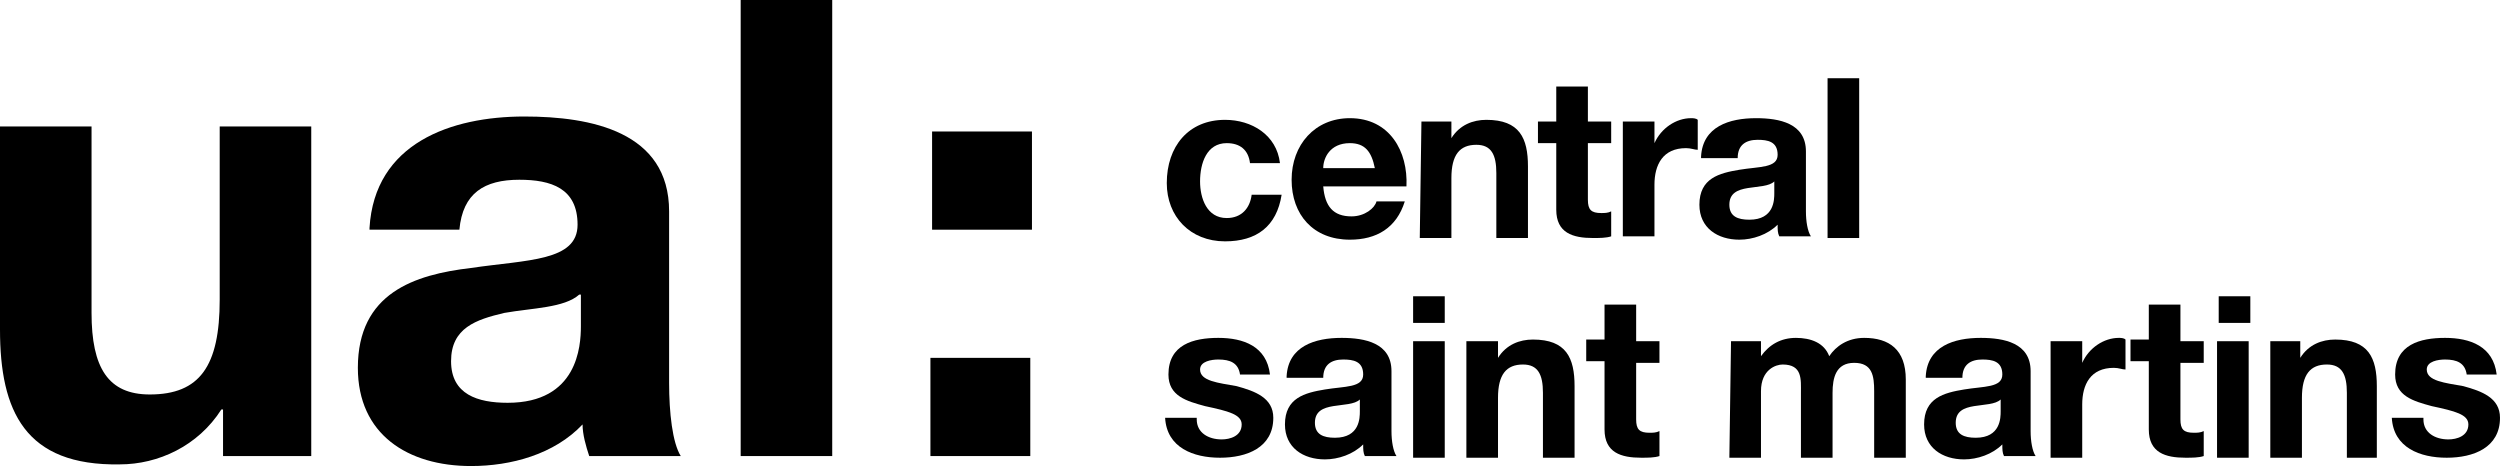
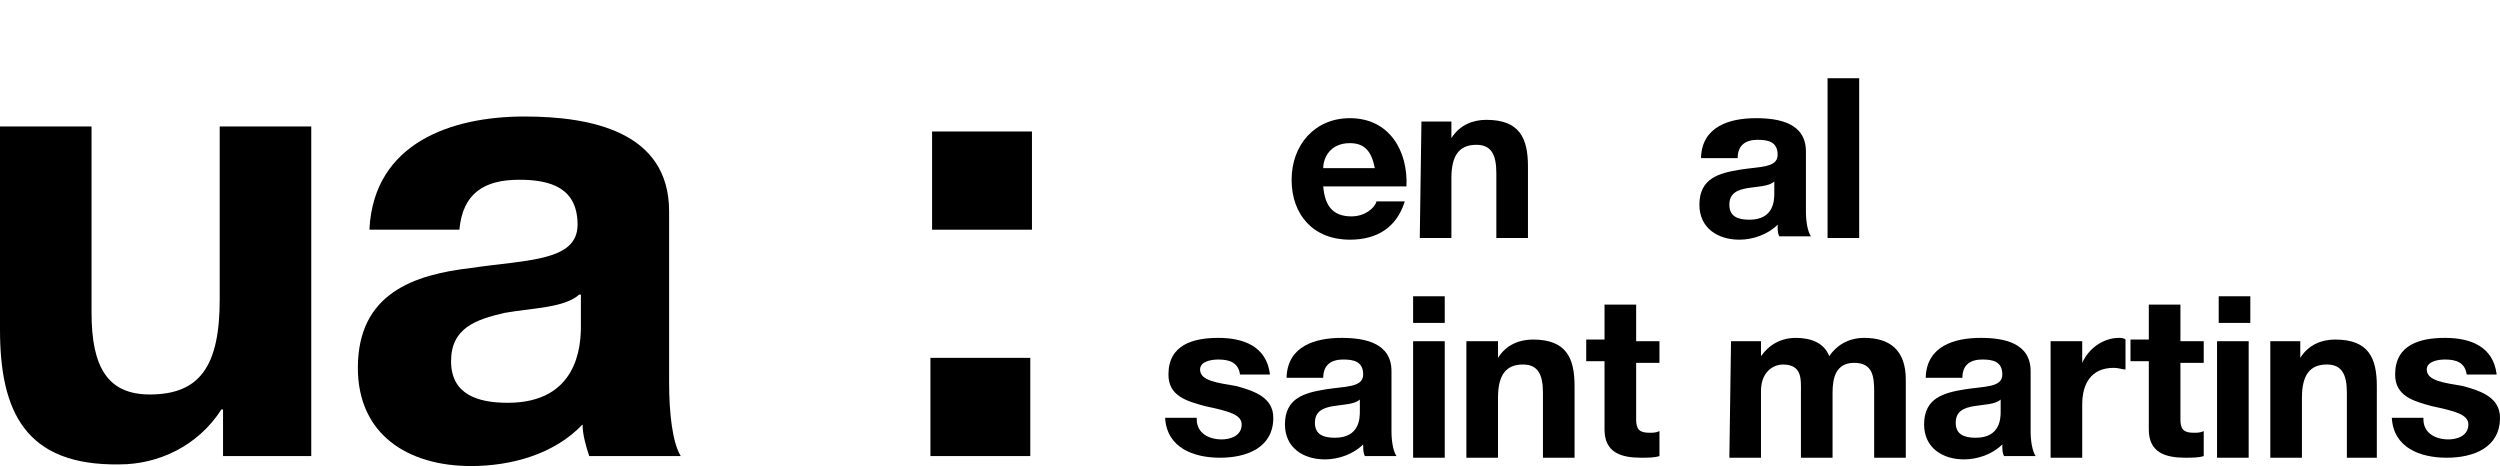
<svg xmlns="http://www.w3.org/2000/svg" id="_レイヤー_2" data-name="レイヤー 2" viewBox="0 0 150.2 28">
  <g id="_レイヤー_1-2" data-name="レイヤー 1">
    <g>
      <path d="M18.6,27.4h-5.2v-2.8h-.1c-1.4,2.2-3.8,3.3-6.1,3.3-5.7.1-7.2-3.2-7.2-8.1V7.6h5.5v11.2c0,3.3,1,4.9,3.5,4.9,3,0,4.2-1.7,4.2-5.7V7.6h5.5v19.8h-.1Z" />
      <path d="M22.2,13.7c.3-5.1,4.9-6.7,9.3-6.7,4,0,8.7.9,8.7,5.7v10.3c0,1.8.2,3.6.7,4.4h-5.5c-.2-.6-.4-1.3-.4-1.9-1.7,1.8-4.3,2.5-6.7,2.5-3.8,0-6.8-1.9-6.8-5.9,0-4.5,3.4-5.6,6.8-6,3.4-.5,6.4-.4,6.4-2.6s-1.6-2.7-3.5-2.7c-2.1,0-3.4.8-3.6,3h-5.4v-.1ZM34.8,17.7c-.9.8-2.8.8-4.5,1.1-1.7.4-3.2.9-3.2,2.9s1.6,2.5,3.4,2.5c4.2,0,4.4-3.4,4.4-4.6v-1.9h-.1Z" />
-       <path d="M44.5,0h5.5v27.4h-5.5V0Z" />
      <path d="M62,13.8h-6v-5.9h6v5.9ZM55.9,21.5h6v5.9h-6v-5.9Z" />
-       <path d="M75.1,9.8c-.1-.8-.6-1.2-1.4-1.2-1.2,0-1.6,1.2-1.6,2.3,0,1,.4,2.2,1.6,2.2.9,0,1.4-.6,1.5-1.4h1.8c-.3,1.9-1.5,2.8-3.4,2.8-2.1,0-3.5-1.5-3.5-3.5,0-2.2,1.3-3.8,3.5-3.8,1.6,0,3.1.9,3.3,2.6h-1.8Z" />
      <path d="M79.5,11.2c.1,1.2.6,1.8,1.7,1.8.8,0,1.4-.5,1.5-.9h1.7c-.5,1.6-1.7,2.3-3.3,2.3-2.2,0-3.5-1.5-3.5-3.6s1.4-3.7,3.5-3.7c2.4,0,3.5,2,3.4,4.1h-5ZM82.6,10.1c-.2-1-.6-1.5-1.5-1.5-1.2,0-1.6.9-1.6,1.5h3.1Z" />
      <path d="M85.4,7.3h1.8v1h0c.5-.8,1.3-1.1,2.1-1.1,2,0,2.5,1.1,2.5,2.8v4.3h-1.9v-3.9c0-1.1-.3-1.7-1.2-1.7-1,0-1.5.6-1.5,2v3.6h-1.9l.1-7h0Z" />
-       <path d="M95.4,7.3h1.4v1.3h-1.4v3.4c0,.6.2.8.8.8.2,0,.4,0,.6-.1v1.5c-.3.1-.7.1-1.1.1-1.2,0-2.2-.3-2.2-1.7v-4h-1.1v-1.3h1.1v-2.1h1.9s0,2.1,0,2.1Z" />
-       <path d="M97.6,7.3h1.8v1.3h0c.4-.9,1.3-1.5,2.2-1.5.1,0,.3,0,.4.1v1.8c-.2,0-.4-.1-.7-.1-1.4,0-1.9,1-1.9,2.2v3.1h-1.9v-6.9h.1Z" />
      <path d="M102.2,9.4c.1-1.8,1.7-2.3,3.3-2.3,1.4,0,3,.3,3,2v3.6c0,.6.1,1.2.3,1.5h-1.9c-.1-.2-.1-.4-.1-.7-.6.6-1.5.9-2.3.9-1.3,0-2.4-.7-2.4-2.1,0-1.6,1.2-1.9,2.4-2.1,1.2-.2,2.3-.1,2.3-.9s-.6-.9-1.2-.9c-.7,0-1.2.3-1.2,1.1h-2.2v-.1ZM106.6,10.9c-.3.3-1,.3-1.6.4-.6.1-1.1.3-1.1,1s.5.9,1.2.9c1.5,0,1.5-1.2,1.5-1.6v-.7Z" />
      <path d="M109.8,4.7h1.9v9.6h-1.9V4.7Z" />
      <path d="M71.9,25.2c0,.8.7,1.2,1.5,1.2.5,0,1.2-.2,1.2-.9,0-.6-.8-.8-2.2-1.1-1.1-.3-2.2-.6-2.2-1.9,0-1.8,1.5-2.2,3-2.2s2.9.5,3.1,2.2h-1.8c-.1-.7-.6-.9-1.3-.9-.4,0-1.1.1-1.1.6,0,.7,1.1.8,2.2,1,1.1.3,2.2.7,2.2,1.9,0,1.8-1.6,2.4-3.2,2.4s-3.2-.6-3.3-2.4h1.9v.1Z" />
-       <path d="M77.3,22.6c.1-1.8,1.7-2.3,3.3-2.3,1.4,0,3,.3,3,2v3.6c0,.6.1,1.2.3,1.5h-1.9c-.1-.2-.1-.4-.1-.7-.6.6-1.5.9-2.3.9-1.3,0-2.4-.7-2.4-2.1,0-1.6,1.2-1.9,2.4-2.1,1.2-.2,2.3-.1,2.3-.9s-.6-.9-1.2-.9c-.7,0-1.2.3-1.2,1.1h-2.2v-.1ZM81.7,24c-.3.3-1,.3-1.6.4s-1.1.3-1.1,1,.5.9,1.2.9c1.5,0,1.5-1.2,1.5-1.6v-.7Z" />
+       <path d="M77.3,22.6c.1-1.8,1.7-2.3,3.3-2.3,1.4,0,3,.3,3,2v3.6c0,.6.1,1.2.3,1.5h-1.9c-.1-.2-.1-.4-.1-.7-.6.6-1.5.9-2.3.9-1.3,0-2.4-.7-2.4-2.1,0-1.6,1.2-1.9,2.4-2.1,1.2-.2,2.3-.1,2.3-.9s-.6-.9-1.2-.9c-.7,0-1.2.3-1.2,1.1h-2.2v-.1M81.7,24c-.3.3-1,.3-1.6.4s-1.1.3-1.1,1,.5.9,1.2.9c1.5,0,1.5-1.2,1.5-1.6v-.7Z" />
      <path d="M86.8,19.4h-1.9v-1.6h1.9v1.6ZM84.9,20.5h1.9v7h-1.9v-7Z" />
      <path d="M88.1,20.5h1.9v1h0c.5-.8,1.3-1.1,2.1-1.1,2,0,2.5,1.1,2.5,2.8v4.3h-1.9v-3.9c0-1.1-.3-1.7-1.2-1.7-1,0-1.5.6-1.5,2v3.6h-1.9v-7h0Z" />
      <path d="M98.3,20.5h1.4v1.3h-1.4v3.4c0,.6.2.8.8.8.2,0,.4,0,.6-.1v1.5c-.3.1-.7.1-1.1.1-1.2,0-2.2-.3-2.2-1.7v-4.1h-1.1v-1.3h1.1v-2.1h1.9s0,2.2,0,2.2Z" />
      <path d="M104,20.5h1.8v.9h0c.5-.7,1.2-1.1,2.1-1.1s1.7.3,2,1.1c.4-.6,1.1-1.1,2.1-1.1,1.5,0,2.5.7,2.5,2.5v4.7h-1.9v-4c0-.9-.1-1.7-1.2-1.7s-1.3.9-1.3,1.8v3.9h-1.9v-3.9c0-.8.1-1.7-1.1-1.7-.4,0-1.3.3-1.3,1.6v4h-1.9l.1-7h0Z" />
      <path d="M115.7,22.6c.1-1.8,1.7-2.3,3.3-2.3,1.4,0,3,.3,3,2v3.6c0,.6.1,1.2.3,1.5h-1.9c-.1-.2-.1-.4-.1-.7-.6.6-1.5.9-2.3.9-1.3,0-2.4-.7-2.4-2.1,0-1.6,1.2-1.9,2.4-2.1,1.2-.2,2.3-.1,2.3-.9s-.6-.9-1.2-.9c-.7,0-1.2.3-1.2,1.1h-2.2v-.1ZM120.2,24c-.3.3-1,.3-1.6.4s-1.1.3-1.1,1,.5.9,1.2.9c1.5,0,1.5-1.2,1.5-1.6v-.7Z" />
      <path d="M123.3,20.5h1.8v1.3h0c.4-.9,1.3-1.5,2.2-1.5.1,0,.3,0,.4.1v1.8c-.2,0-.4-.1-.7-.1-1.4,0-1.9,1-1.9,2.2v3.2h-1.9v-7h.1Z" />
      <path d="M131,20.5h1.4v1.3h-1.4v3.4c0,.6.2.8.8.8.2,0,.4,0,.6-.1v1.5c-.3.1-.7.1-1.1.1-1.2,0-2.2-.3-2.2-1.7v-4.1h-1.1v-1.3h1.1v-2.1h1.9v2.2Z" />
      <path d="M135.2,19.4h-1.9v-1.6h1.9v1.6ZM133.2,20.5h1.9v7h-1.9v-7Z" />
      <path d="M136.4,20.5h1.8v1h0c.5-.8,1.3-1.1,2.1-1.1,2,0,2.5,1.1,2.5,2.8v4.3h-1.8v-3.9c0-1.1-.3-1.7-1.2-1.7-1,0-1.5.6-1.5,2v3.6h-1.9v-7h0Z" />
      <path d="M145.6,25.2c0,.8.7,1.2,1.5,1.2.5,0,1.2-.2,1.2-.9,0-.6-.8-.8-2.2-1.1-1.1-.3-2.2-.6-2.2-1.9,0-1.8,1.5-2.2,3-2.2s2.9.5,3.1,2.2h-1.8c-.1-.7-.6-.9-1.3-.9-.4,0-1.1.1-1.1.6,0,.7,1.1.8,2.2,1,1.1.3,2.2.7,2.2,1.9,0,1.8-1.6,2.4-3.2,2.4s-3.2-.6-3.3-2.4h1.9v.1Z" />
    </g>
  </g>
</svg>